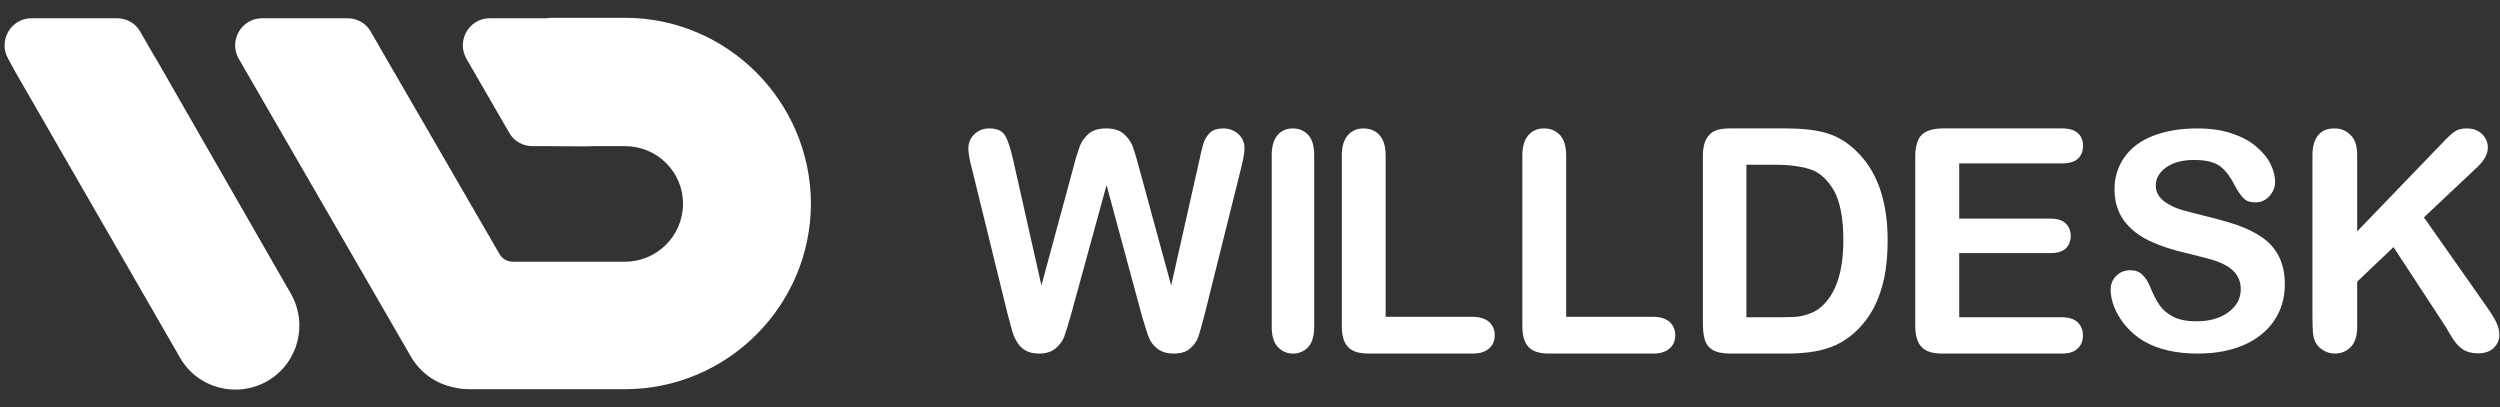
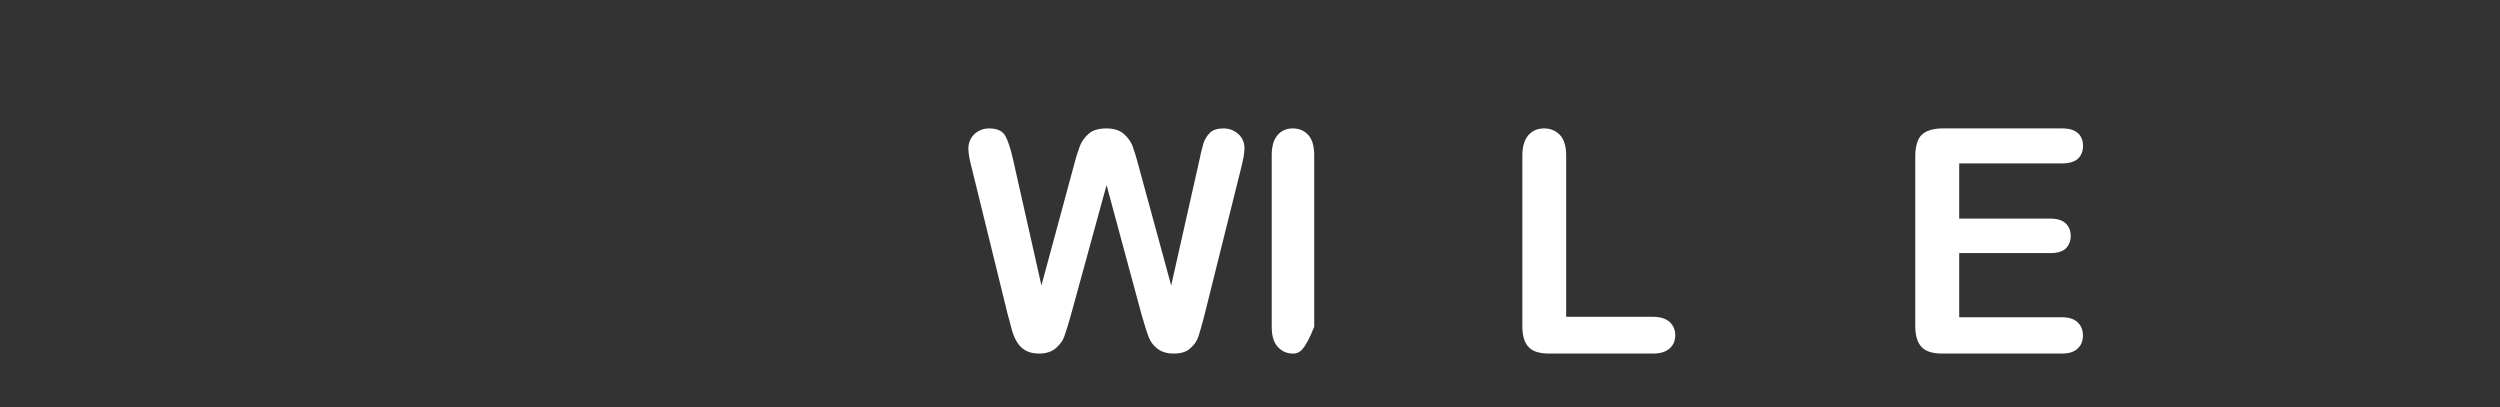
<svg xmlns="http://www.w3.org/2000/svg" width="135" height="22" viewBox="0 0 135 22" fill="none">
  <rect x="0" y="0" width="135" height="22" fill="#333333" stroke="none" />
  <path d="M61.657 17.034L59.754 9.995L57.823 17.034C57.671 17.569 57.547 17.953 57.465 18.187C57.382 18.42 57.216 18.626 56.996 18.818C56.775 18.996 56.485 19.092 56.113 19.092C55.823 19.092 55.575 19.038 55.382 18.928C55.189 18.818 55.037 18.667 54.913 18.461C54.789 18.255 54.692 18.022 54.623 17.748C54.554 17.473 54.485 17.212 54.416 16.979L52.472 9.062C52.347 8.609 52.292 8.252 52.292 8.019C52.292 7.717 52.403 7.457 52.609 7.251C52.83 7.045 53.092 6.935 53.41 6.935C53.851 6.935 54.141 7.072 54.292 7.347C54.444 7.621 54.568 8.033 54.692 8.554L56.237 15.415L57.975 8.993C58.099 8.499 58.223 8.129 58.32 7.868C58.416 7.621 58.582 7.402 58.802 7.21C59.037 7.017 59.354 6.935 59.74 6.935C60.14 6.935 60.458 7.031 60.678 7.223C60.899 7.415 61.051 7.635 61.147 7.854C61.23 8.088 61.354 8.458 61.492 8.993L63.244 15.415L64.788 8.554C64.857 8.197 64.94 7.909 64.995 7.717C65.064 7.511 65.175 7.333 65.34 7.168C65.506 7.004 65.754 6.935 66.071 6.935C66.388 6.935 66.65 7.045 66.871 7.237C67.092 7.443 67.202 7.704 67.202 8.005C67.202 8.225 67.147 8.568 67.023 9.062L65.05 16.979C64.912 17.514 64.802 17.899 64.719 18.159C64.637 18.42 64.485 18.626 64.264 18.818C64.057 19.01 63.754 19.092 63.368 19.092C63.009 19.092 62.706 18.996 62.485 18.818C62.264 18.64 62.113 18.434 62.03 18.201C61.933 17.967 61.823 17.583 61.657 17.034Z" fill="white" />
-   <path d="M68.673 17.65V8.378C68.673 7.897 68.779 7.54 68.991 7.292C69.203 7.045 69.482 6.935 69.813 6.935C70.158 6.935 70.436 7.059 70.649 7.292C70.861 7.526 70.967 7.897 70.967 8.378V17.65C70.967 18.131 70.861 18.502 70.649 18.735C70.436 18.969 70.158 19.092 69.813 19.092C69.482 19.092 69.217 18.969 68.991 18.721C68.779 18.488 68.673 18.131 68.673 17.65Z" fill="white" />
-   <path d="M74.825 8.402V17.108H79.525C79.909 17.108 80.209 17.206 80.415 17.388C80.62 17.583 80.716 17.821 80.716 18.1C80.716 18.394 80.62 18.631 80.415 18.813C80.209 18.995 79.922 19.092 79.525 19.092H73.908C73.388 19.092 73.019 18.981 72.8 18.743C72.567 18.506 72.458 18.128 72.458 17.611V8.402C72.458 7.913 72.567 7.55 72.786 7.298C73.005 7.047 73.292 6.935 73.634 6.935C73.99 6.935 74.277 7.061 74.496 7.298C74.715 7.536 74.825 7.913 74.825 8.402Z" fill="white" />
+   <path d="M68.673 17.65V8.378C68.673 7.897 68.779 7.54 68.991 7.292C69.203 7.045 69.482 6.935 69.813 6.935C70.158 6.935 70.436 7.059 70.649 7.292C70.861 7.526 70.967 7.897 70.967 8.378V17.65C70.436 18.969 70.158 19.092 69.813 19.092C69.482 19.092 69.217 18.969 68.991 18.721C68.779 18.488 68.673 18.131 68.673 17.65Z" fill="white" />
  <path d="M84.573 8.402V17.108H89.274C89.657 17.108 89.958 17.206 90.163 17.388C90.369 17.583 90.464 17.821 90.464 18.1C90.464 18.394 90.369 18.631 90.163 18.813C89.958 18.995 89.671 19.092 89.274 19.092H83.657C83.137 19.092 82.767 18.981 82.549 18.743C82.316 18.506 82.207 18.128 82.207 17.611V8.402C82.207 7.913 82.316 7.55 82.535 7.298C82.754 7.047 83.041 6.935 83.383 6.935C83.739 6.935 84.026 7.061 84.245 7.298C84.464 7.536 84.573 7.913 84.573 8.402Z" fill="white" />
-   <path d="M93.391 6.935H96.48C97.286 6.935 97.97 7.006 98.544 7.162C99.118 7.319 99.637 7.603 100.102 8.029C101.318 9.108 101.933 10.756 101.933 12.971C101.933 13.695 101.879 14.363 101.756 14.974C101.633 15.57 101.441 16.124 101.195 16.607C100.936 17.09 100.608 17.53 100.211 17.899C99.897 18.198 99.555 18.425 99.186 18.61C98.817 18.78 98.407 18.908 97.983 18.979C97.559 19.05 97.067 19.092 96.534 19.092H93.445C93.008 19.092 92.694 19.021 92.475 18.893C92.256 18.752 92.119 18.567 92.051 18.325C91.983 18.084 91.955 17.757 91.955 17.374V8.441C91.955 7.915 92.065 7.532 92.297 7.29C92.502 7.049 92.871 6.935 93.391 6.935ZM94.306 8.881V17.132H96.097C96.493 17.132 96.794 17.118 97.026 17.104C97.245 17.076 97.478 17.033 97.724 16.934C97.97 16.848 98.175 16.721 98.352 16.564C99.145 15.868 99.541 14.661 99.541 12.971C99.541 11.778 99.364 10.869 99.022 10.273C98.667 9.676 98.243 9.293 97.737 9.136C97.231 8.98 96.603 8.895 95.892 8.895H94.306V8.881Z" fill="white" />
  <path d="M111.36 8.824H105.797V11.806H110.736C111.092 11.806 111.367 11.892 111.545 12.062C111.723 12.233 111.819 12.46 111.819 12.73C111.819 12.999 111.737 13.227 111.559 13.411C111.38 13.582 111.106 13.667 110.736 13.667H105.797V17.132H111.339C111.709 17.132 111.997 17.218 112.19 17.402C112.382 17.587 112.478 17.814 112.478 18.127C112.478 18.411 112.382 18.652 112.19 18.823C111.997 19.007 111.723 19.092 111.339 19.092H104.878C104.357 19.092 103.987 18.979 103.767 18.737C103.534 18.496 103.424 18.112 103.424 17.587V8.441C103.424 8.086 103.479 7.801 103.575 7.574C103.671 7.347 103.836 7.191 104.055 7.091C104.275 6.992 104.549 6.935 104.878 6.935H111.36C111.744 6.935 112.019 7.02 112.211 7.191C112.389 7.361 112.485 7.588 112.485 7.872C112.485 8.157 112.389 8.398 112.211 8.568C112.019 8.739 111.731 8.824 111.36 8.824Z" fill="white" />
-   <path d="M123.381 15.36C123.381 16.074 123.201 16.705 122.827 17.281C122.454 17.844 121.915 18.297 121.209 18.612C120.504 18.928 119.66 19.092 118.678 19.092C117.517 19.092 116.548 18.873 115.788 18.434C115.248 18.118 114.806 17.693 114.474 17.171C114.142 16.65 113.976 16.128 113.976 15.635C113.976 15.346 114.073 15.099 114.28 14.894C114.488 14.688 114.737 14.592 115.055 14.592C115.304 14.592 115.525 14.674 115.691 14.839C115.871 15.003 116.009 15.237 116.134 15.552C116.286 15.923 116.452 16.238 116.618 16.485C116.797 16.732 117.033 16.938 117.351 17.103C117.669 17.267 118.084 17.35 118.609 17.35C119.315 17.35 119.895 17.185 120.338 16.856C120.781 16.526 121.002 16.115 121.002 15.621C121.002 15.237 120.877 14.921 120.642 14.674C120.407 14.427 120.089 14.249 119.716 14.111C119.342 13.988 118.83 13.851 118.194 13.7C117.337 13.508 116.631 13.274 116.064 13C115.497 12.739 115.041 12.369 114.695 11.916C114.363 11.463 114.183 10.887 114.183 10.215C114.183 9.57 114.363 8.993 114.723 8.486C115.082 7.978 115.594 7.594 116.272 7.333C116.95 7.072 117.738 6.935 118.651 6.935C119.384 6.935 120.006 7.031 120.532 7.21C121.057 7.388 121.5 7.621 121.846 7.923C122.191 8.225 122.454 8.527 122.606 8.856C122.772 9.185 122.855 9.501 122.855 9.817C122.855 10.105 122.758 10.352 122.551 10.585C122.343 10.818 122.094 10.928 121.79 10.928C121.514 10.928 121.306 10.86 121.168 10.722C121.03 10.585 120.864 10.366 120.698 10.05C120.476 9.611 120.227 9.254 119.923 9.007C119.619 8.76 119.135 8.637 118.471 8.637C117.849 8.637 117.351 8.774 116.977 9.035C116.604 9.309 116.41 9.625 116.41 10.009C116.41 10.242 116.479 10.448 116.604 10.613C116.728 10.777 116.908 10.928 117.143 11.052C117.364 11.175 117.6 11.271 117.835 11.34C118.07 11.408 118.443 11.504 118.983 11.642C119.646 11.793 120.255 11.971 120.794 12.149C121.334 12.341 121.79 12.561 122.177 12.835C122.551 13.096 122.855 13.439 123.063 13.851C123.27 14.262 123.381 14.77 123.381 15.36Z" fill="white" />
-   <path d="M127.288 8.376V12.492L131.982 7.621C132.203 7.388 132.396 7.21 132.562 7.1C132.714 6.99 132.935 6.935 133.197 6.935C133.542 6.935 133.819 7.031 134.026 7.237C134.233 7.443 134.343 7.676 134.343 7.964C134.343 8.307 134.164 8.65 133.805 8.993L130.892 11.738L134.247 16.513C134.481 16.842 134.661 17.13 134.785 17.377C134.909 17.624 134.965 17.871 134.965 18.104C134.965 18.365 134.854 18.598 134.661 18.791C134.454 18.983 134.178 19.079 133.819 19.079C133.487 19.079 133.211 19.01 133.004 18.873C132.797 18.736 132.617 18.544 132.466 18.31C132.314 18.077 132.189 17.857 132.079 17.665L129.249 13.343L127.288 15.209V17.638C127.288 18.132 127.177 18.489 126.943 18.736C126.722 18.969 126.432 19.092 126.073 19.092C125.866 19.092 125.673 19.038 125.479 18.928C125.286 18.818 125.148 18.681 125.037 18.489C124.968 18.338 124.913 18.159 124.899 17.967C124.886 17.775 124.872 17.487 124.872 17.116V8.376C124.872 7.896 124.982 7.539 125.189 7.292C125.396 7.045 125.686 6.935 126.059 6.935C126.418 6.935 126.708 7.059 126.929 7.292C127.177 7.525 127.288 7.896 127.288 8.376Z" fill="white" />
-   <path fill-rule="evenodd" clip-rule="evenodd" d="M29.884 0.962H33.752C39.278 0.962 43.767 5.475 43.79 10.977C43.79 16.503 39.278 21.016 33.752 21.016H25.371C25.072 21.016 24.818 20.993 24.542 20.924C23.575 20.74 22.723 20.164 22.194 19.266L15.194 7.155L12.892 3.172C12.339 2.205 13.03 0.985 14.158 0.985H16.691H18.763C19.292 0.985 19.776 1.261 20.029 1.722L20.812 3.08L26.96 13.694C27.098 13.971 27.397 14.132 27.696 14.132H33.752C35.479 14.132 36.883 12.727 36.883 11.001C36.883 9.274 35.479 7.892 33.752 7.892H32.071C32.013 7.912 30.388 7.898 29.837 7.894C29.738 7.893 29.673 7.892 29.659 7.892H28.756C28.226 7.892 27.742 7.616 27.489 7.155L25.187 3.172C24.634 2.205 25.325 0.985 26.453 0.985H28.986H29.515C29.63 0.962 29.745 0.962 29.884 0.962ZM8.362 3.08C8.385 3.08 8.385 3.103 8.385 3.103L15.706 15.858C16.65 17.516 16.098 19.611 14.44 20.578C12.782 21.522 10.664 20.97 9.72 19.312L0.856 3.932L0.441 3.172C-0.111 2.205 0.579 0.985 1.708 0.985H4.24H6.312C6.842 0.985 7.326 1.261 7.579 1.721L8.362 3.08Z" fill="white" />
</svg>